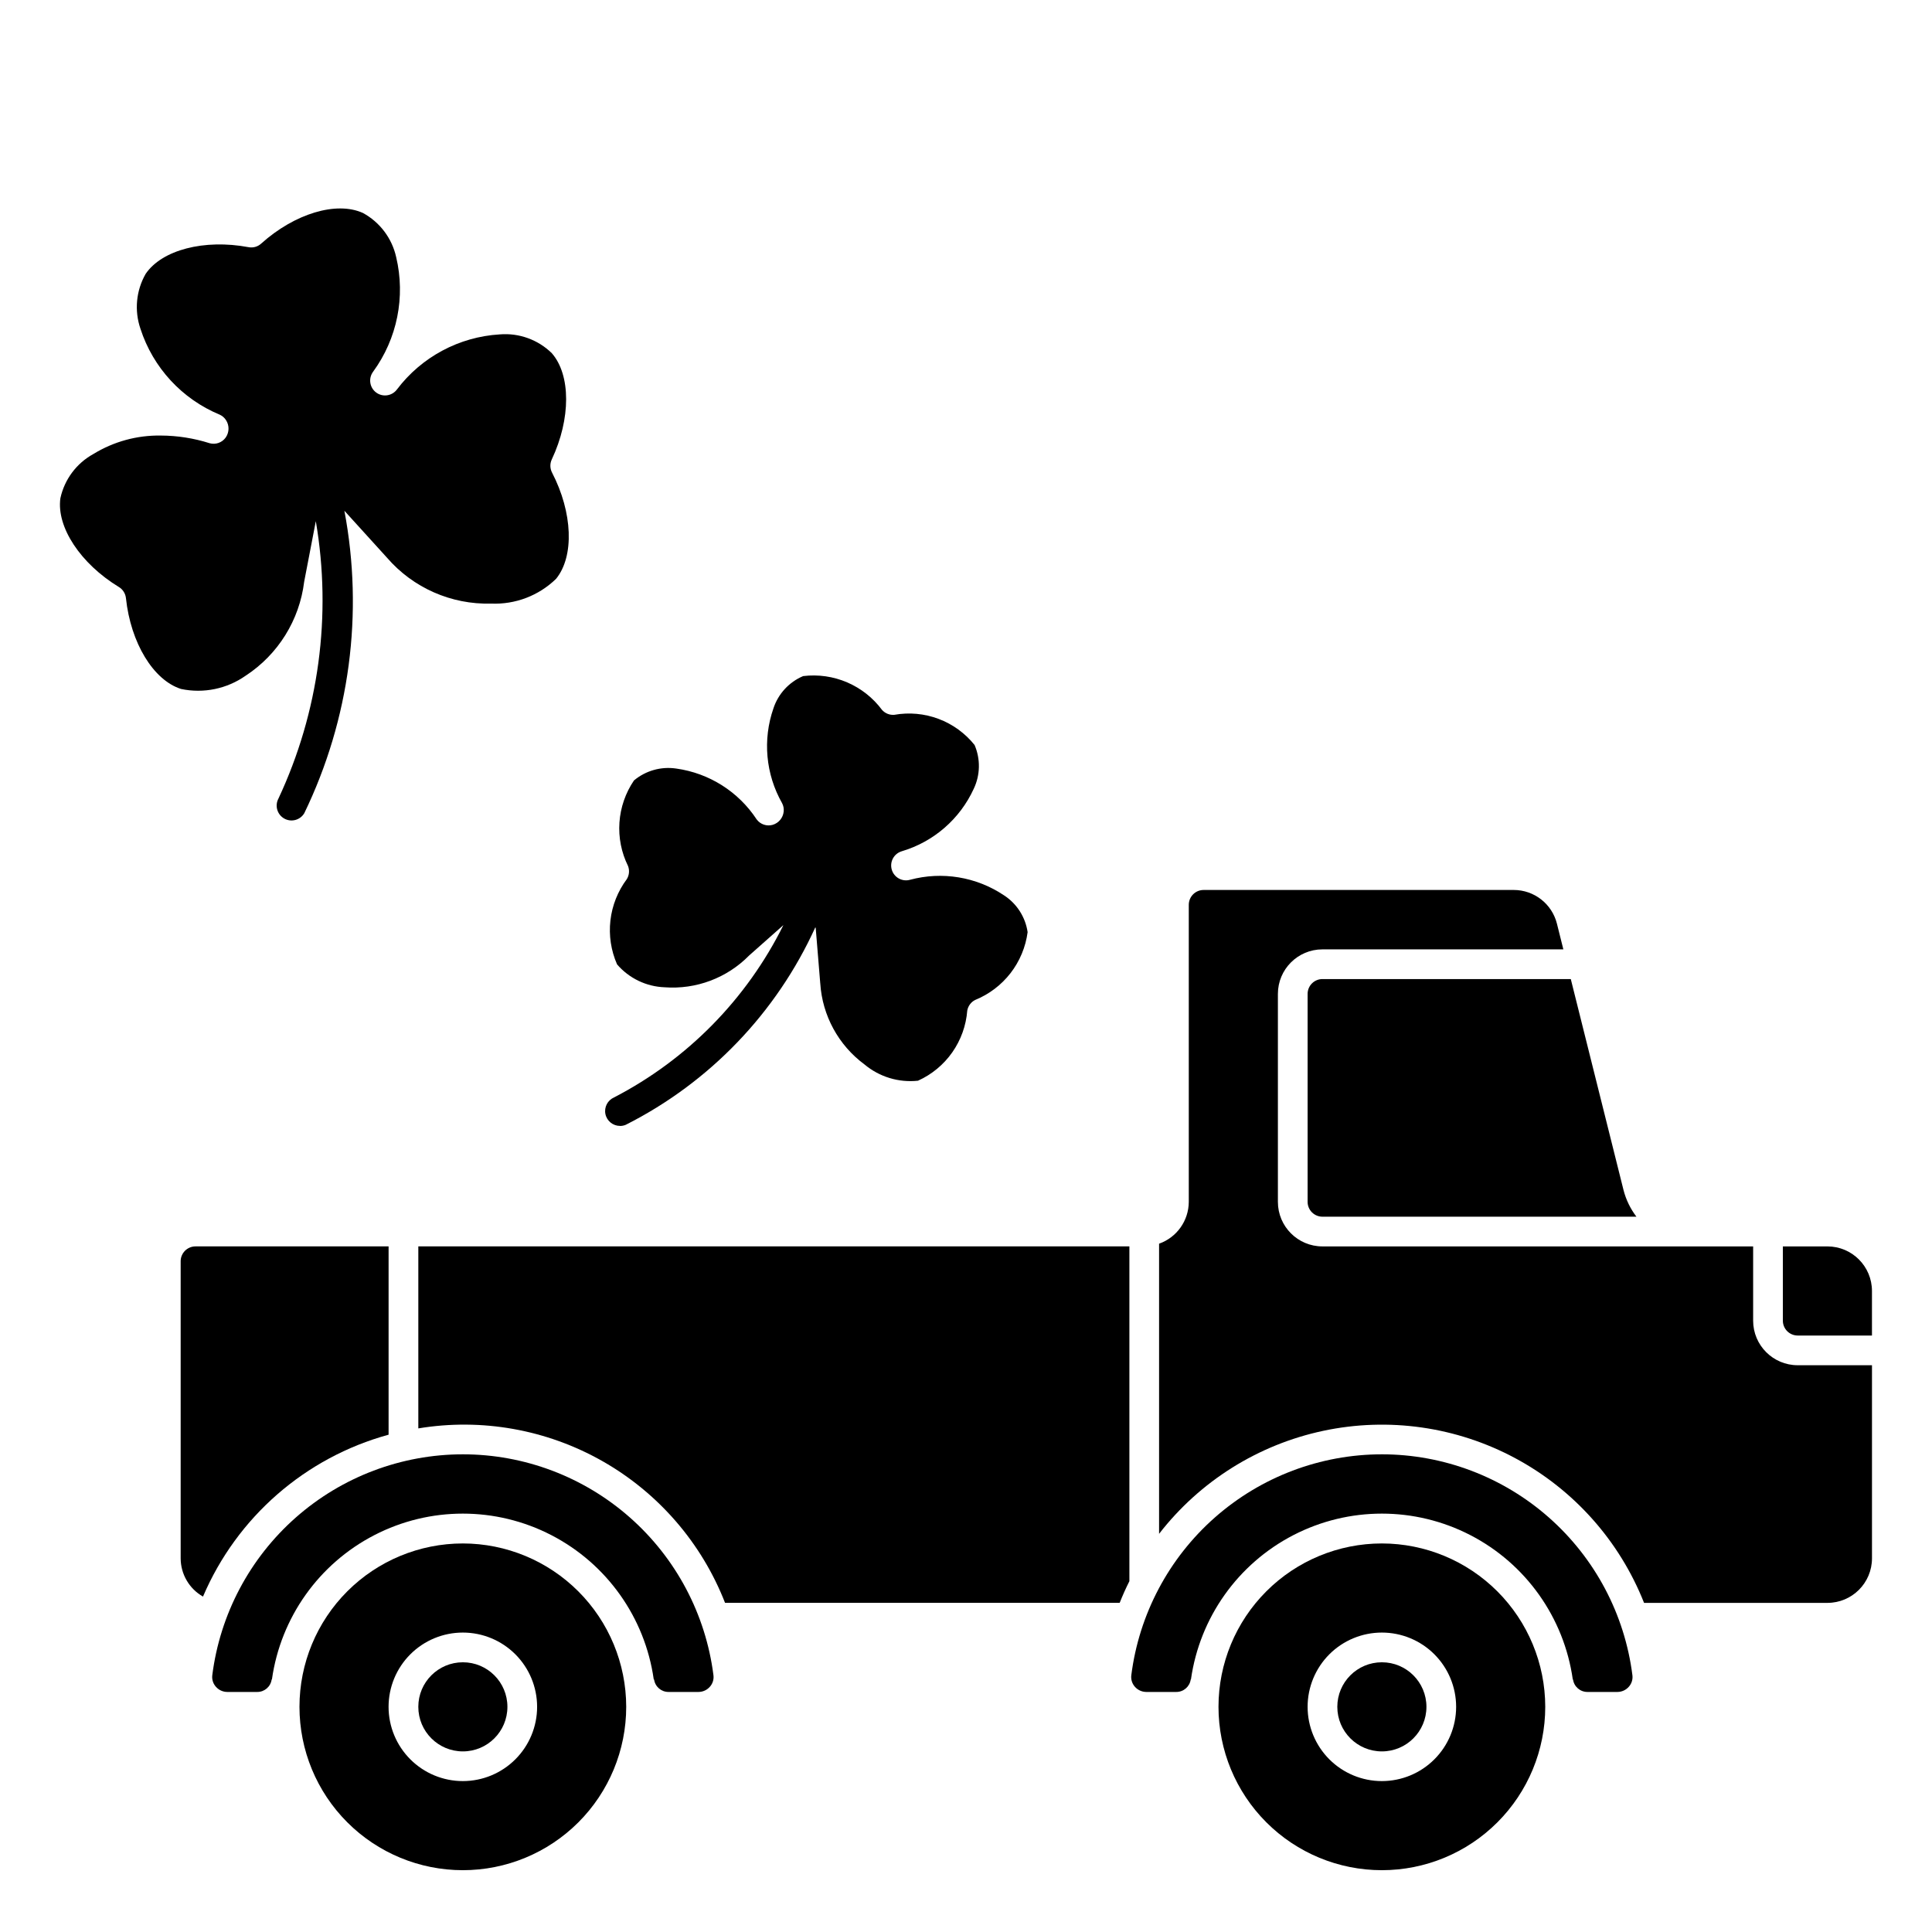
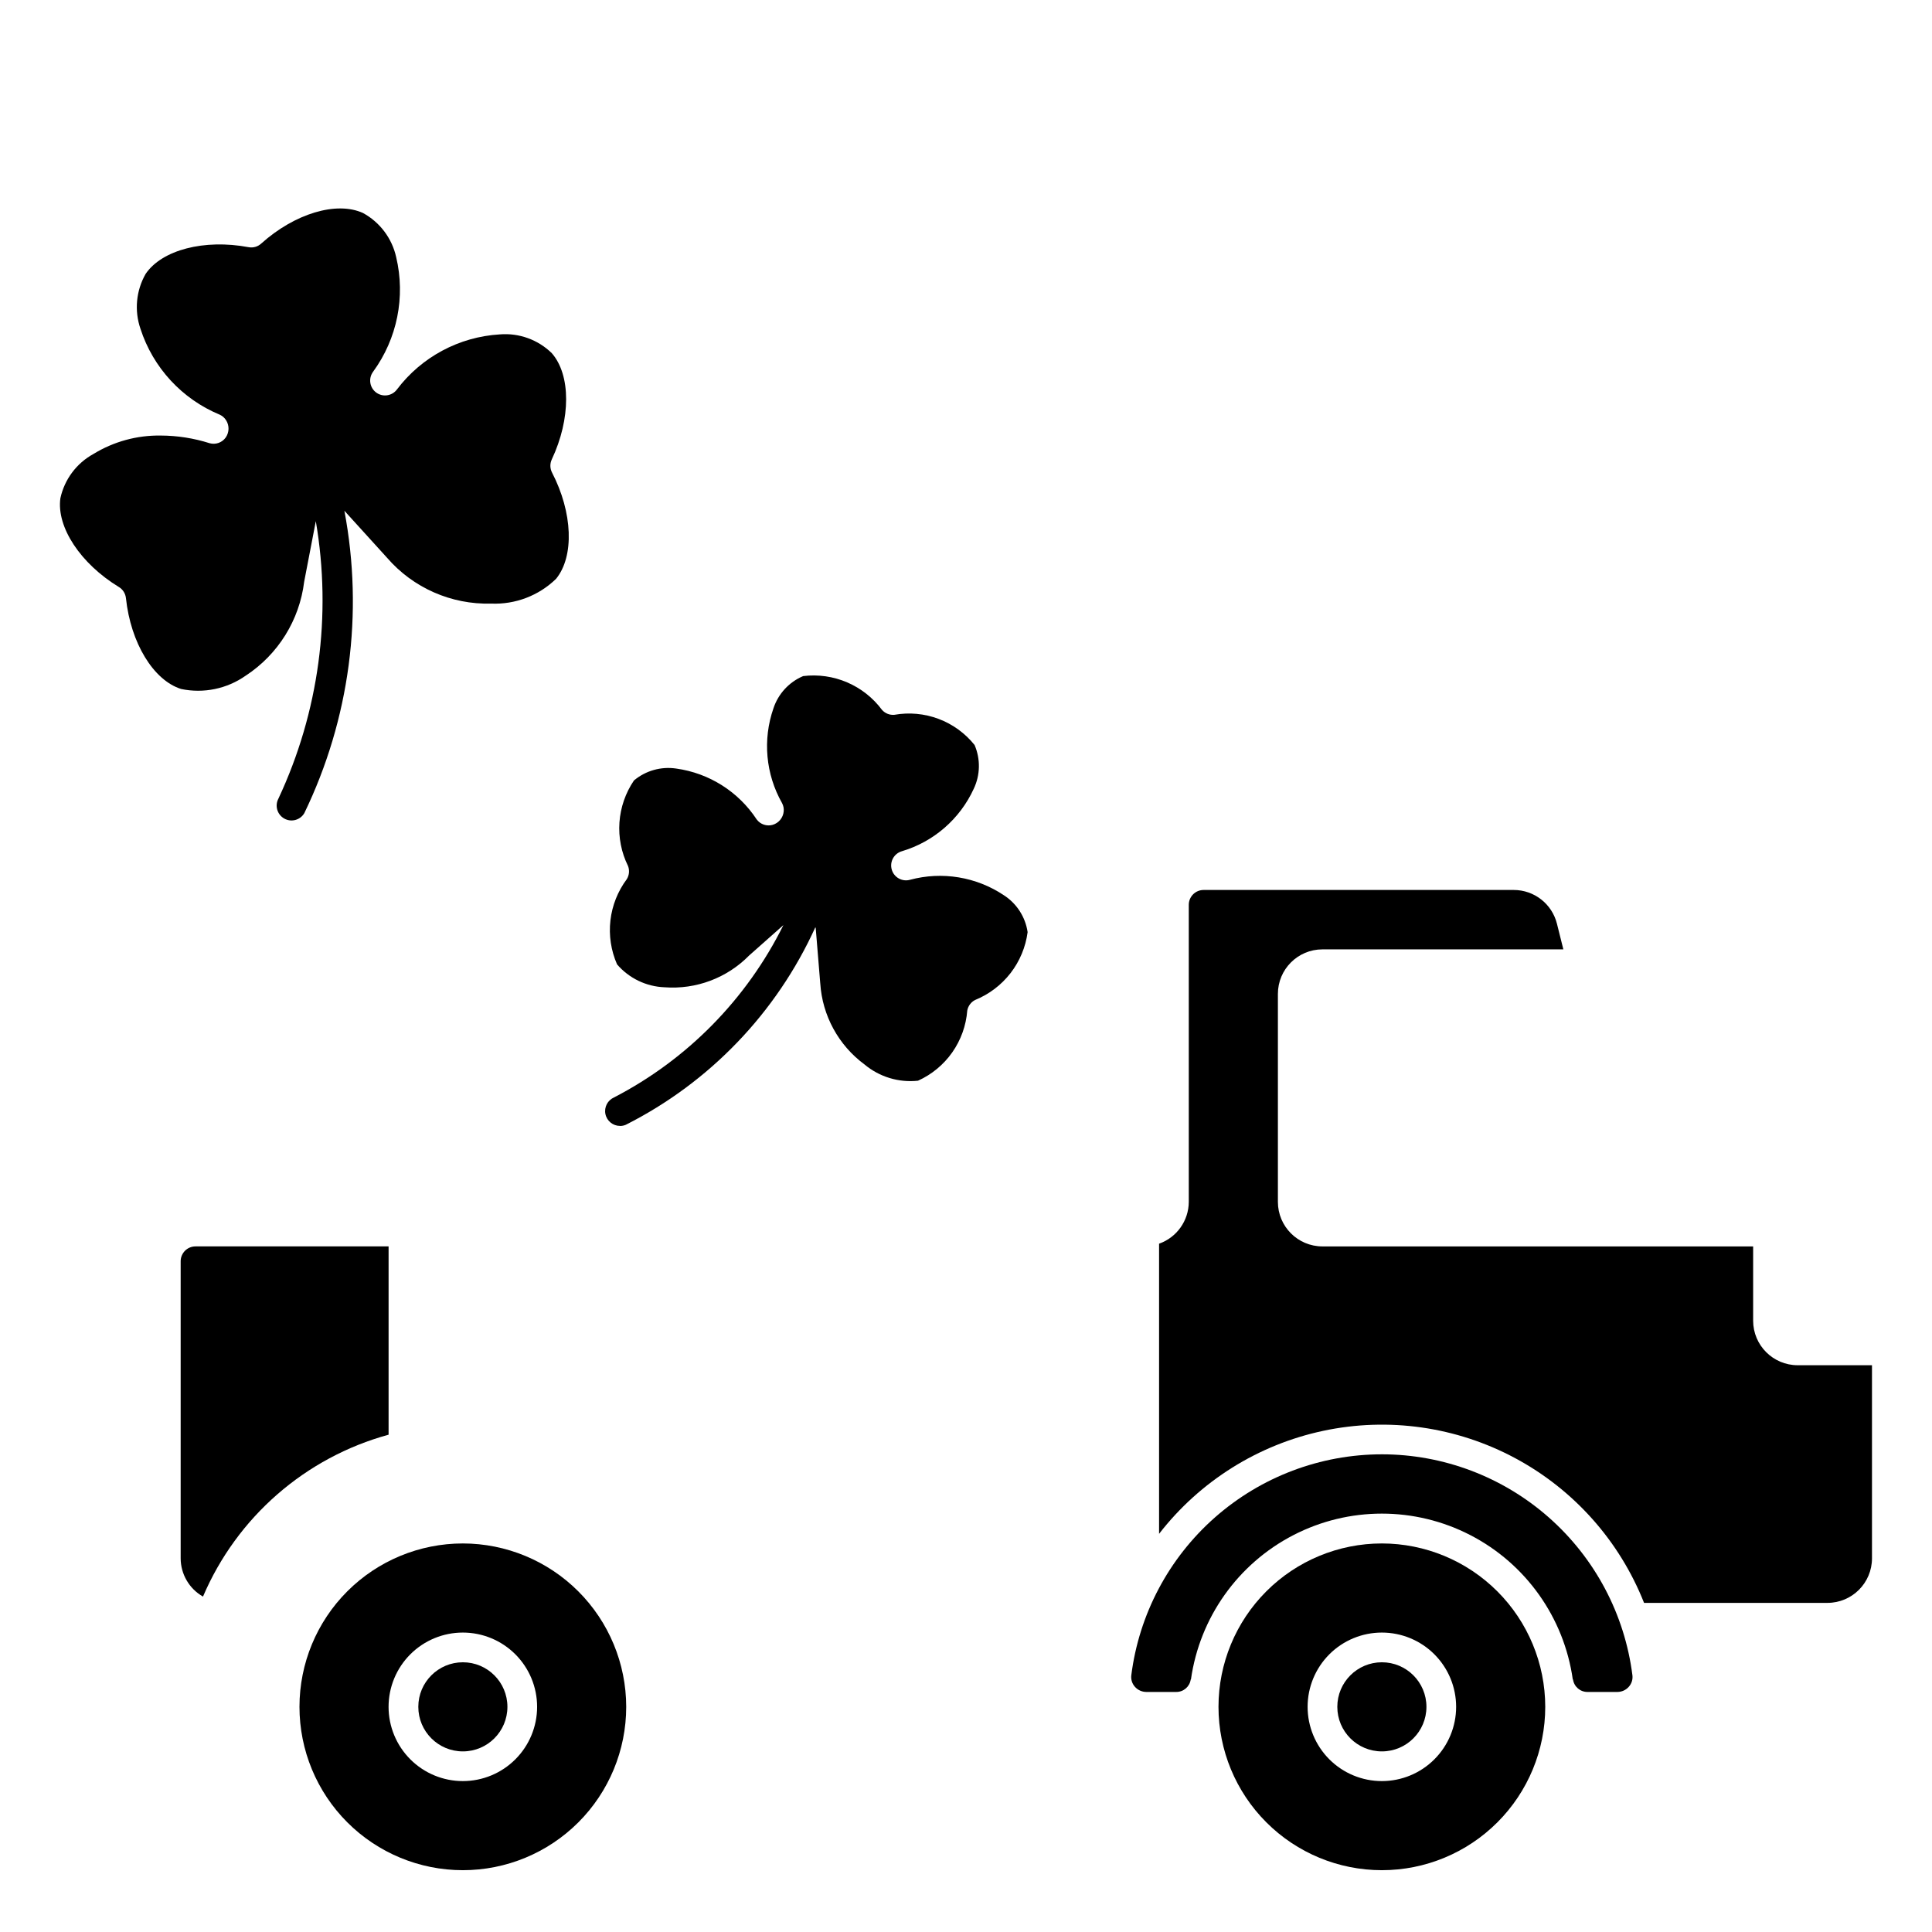
<svg xmlns="http://www.w3.org/2000/svg" fill="#000000" width="800px" height="800px" version="1.1" viewBox="144 144 512 512">
  <g>
    <path d="m308.28 442.39c0.543 0.008 1.078-0.102 1.574-0.316 22.215-11.227 39.938-29.695 50.23-52.355 0 0.094 0.086 0.164 0.094 0.27l1.195 14.602h0.004c0.543 8.547 4.836 16.418 11.73 21.504 3.941 3.297 9.055 4.852 14.168 4.305 3.644-1.641 6.781-4.234 9.078-7.504 2.297-3.273 3.672-7.102 3.981-11.09 0.219-1.203 0.984-2.238 2.07-2.801 3.703-1.5 6.941-3.953 9.391-7.109 2.445-3.16 4.012-6.91 4.535-10.871-0.59-4.016-2.887-7.578-6.297-9.777-7.312-4.887-16.383-6.379-24.875-4.094-2.086 0.582-4.25-0.633-4.84-2.715-0.594-2.086 0.609-4.254 2.691-4.856 8.43-2.512 15.367-8.539 19.035-16.531 1.746-3.66 1.828-7.894 0.227-11.621-2.504-3.121-5.801-5.516-9.547-6.922-3.75-1.406-7.805-1.777-11.746-1.074-1.223 0.094-2.418-0.387-3.234-1.301-2.383-3.207-5.574-5.723-9.242-7.301-3.672-1.574-7.695-2.148-11.66-1.664-3.731 1.578-6.602 4.691-7.871 8.539-2.894 8.312-2.062 17.469 2.281 25.121 0.363 0.68 0.512 1.453 0.434 2.219-0.16 1.668-1.32 3.07-2.93 3.543-1.566 0.445-3.25-0.125-4.227-1.434-4.828-7.356-12.598-12.27-21.316-13.484-4.012-0.602-8.09 0.547-11.203 3.148-2.246 3.305-3.574 7.144-3.852 11.129s0.508 7.973 2.277 11.551c0.441 1.145 0.32 2.43-0.32 3.473-2.391 3.199-3.891 6.977-4.348 10.945-0.453 3.969 0.152 7.988 1.758 11.648 3.168 3.688 7.734 5.887 12.594 6.07 8.348 0.625 16.543-2.457 22.41-8.426l9.078-8.047v0.004c-9.727 19.598-25.441 35.59-44.871 45.656-1.715 0.742-2.672 2.586-2.293 4.418 0.383 1.828 2 3.137 3.867 3.133z" />
    <path d="m620.41 505.8c-6.519 0-11.809-5.285-11.809-11.805v-19.68l-114.14-0.004c-6.519 0-11.805-5.285-11.805-11.805v-55.105c0-6.523 5.285-11.809 11.805-11.809h63.844l-1.699-6.801c-1.316-5.258-6.043-8.945-11.461-8.941h-82.168c-2.176 0-3.938 1.762-3.938 3.934v78.723c-0.02 4.984-3.172 9.422-7.871 11.082v76.887c10.82-13.957 26.238-23.625 43.512-27.297 17.273-3.672 35.289-1.105 50.852 7.242 15.562 8.348 27.664 21.934 34.16 38.355h48.598c6.519 0 11.805-5.285 11.805-11.809v-51.168z" />
    <path d="m209.13 323.05c8.566-5.613 14.23-14.711 15.477-24.875l3.086-16.059v-0.004c4.285 24.949 0.824 50.609-9.91 73.535-1.004 1.887-0.316 4.234 1.551 5.281 1.863 1.047 4.227 0.41 5.312-1.434 12.035-24.883 15.758-52.977 10.621-80.137l11.312 12.461c6.898 7.973 17.012 12.426 27.551 12.141 6.406 0.281 12.645-2.094 17.238-6.566 4.856-5.977 4.418-17.555-1.07-28.148-0.562-1.09-0.59-2.379-0.07-3.488 5.078-10.801 5.062-22.387 0-28.168-3.648-3.57-8.668-5.387-13.758-4.973-10.797 0.641-20.766 5.981-27.285 14.609-1.305 1.738-3.773 2.09-5.512 0.785-1.738-1.301-2.09-3.769-0.789-5.508 6.379-8.738 8.609-19.832 6.109-30.355-1.105-4.988-4.316-9.254-8.801-11.699-7.016-3.195-18.105 0.133-26.984 8.117-0.906 0.828-2.148 1.176-3.352 0.938-11.746-2.195-22.945 0.723-27.262 7.086-2.531 4.43-3.027 9.738-1.363 14.562 3.332 10.289 11.004 18.602 20.996 22.742 0.688 0.312 1.27 0.82 1.676 1.457 0.918 1.418 0.871 3.254-0.109 4.629-0.961 1.328-2.648 1.918-4.227 1.484-4.191-1.332-8.555-2.019-12.949-2.035-6.305-0.102-12.508 1.598-17.879 4.894-4.469 2.461-7.652 6.734-8.738 11.723-1.055 7.637 5.32 17.32 15.508 23.523v-0.004c1.047 0.637 1.734 1.727 1.867 2.945 1.258 11.871 7.273 21.773 14.625 24.082 5.953 1.246 12.16-0.035 17.129-3.543z" />
    <path d="m510.21 529.41c-16.297 0.008-32.031 5.961-44.254 16.738-12.227 10.781-20.098 25.645-22.148 41.812-0.137 1.113 0.215 2.231 0.961 3.062 0.762 0.863 1.859 1.359 3.008 1.363h7.949c1.93 0.012 3.566-1.41 3.828-3.32h0.062c2.32-16.395 12.438-30.645 27.145-38.242 14.711-7.598 32.188-7.598 46.898 0 14.707 7.598 24.824 21.848 27.145 38.242h0.062c0.262 1.91 1.898 3.332 3.824 3.32h7.953c1.148-0.004 2.238-0.5 3-1.363 0.75-0.828 1.102-1.941 0.965-3.055-2.043-16.168-9.918-31.035-22.141-41.816s-27.961-16.734-44.258-16.742z" />
    <path d="m266.66 553.03c-11.484 0-22.496 4.562-30.617 12.68-8.121 8.121-12.68 19.133-12.68 30.617 0 11.48 4.559 22.492 12.68 30.613s19.133 12.68 30.617 12.68c11.48 0 22.492-4.559 30.613-12.68s12.68-19.133 12.68-30.613c-0.012-11.48-4.578-22.484-12.695-30.602-8.117-8.117-19.121-12.684-30.598-12.695zm0 62.977c-5.223 0-10.227-2.074-13.918-5.766-3.691-3.691-5.766-8.695-5.766-13.914 0-5.223 2.074-10.227 5.766-13.918s8.695-5.762 13.918-5.762c5.219 0 10.223 2.07 13.914 5.762s5.766 8.695 5.766 13.918c0 5.219-2.074 10.223-5.766 13.914-3.691 3.691-8.695 5.766-13.914 5.766z" />
    <path d="m278.47 596.33c0 6.519-5.285 11.809-11.805 11.809-6.523 0-11.809-5.289-11.809-11.809 0-6.523 5.285-11.809 11.809-11.809 6.519 0 11.805 5.285 11.805 11.809" />
-     <path d="m266.66 529.41c-16.301 0.008-32.035 5.961-44.258 16.738-12.223 10.781-20.098 25.645-22.145 41.812-0.137 1.113 0.215 2.234 0.969 3.062 0.758 0.863 1.852 1.359 3 1.363h7.941c1.93 0.016 3.57-1.406 3.824-3.32h0.074c2.316-16.395 12.434-30.645 27.145-38.242 14.707-7.598 32.188-7.598 46.895 0 14.711 7.598 24.828 21.848 27.145 38.242h0.09c0.258 1.91 1.895 3.332 3.824 3.32h7.949c1.148-0.004 2.242-0.5 3-1.363 0.75-0.828 1.102-1.945 0.961-3.055-2.047-16.172-9.922-31.039-22.148-41.82-12.227-10.781-27.965-16.734-44.266-16.738z" />
    <path d="m510.21 553.03c-11.484 0-22.496 4.562-30.613 12.68-8.121 8.121-12.684 19.133-12.684 30.617 0 11.48 4.562 22.492 12.684 30.613 8.117 8.121 19.129 12.68 30.613 12.68s22.496-4.559 30.613-12.68c8.121-8.121 12.684-19.133 12.684-30.613-0.012-11.48-4.578-22.484-12.695-30.602-8.117-8.117-19.121-12.684-30.602-12.695zm0 62.977c-5.219 0-10.227-2.074-13.918-5.766-3.688-3.691-5.762-8.695-5.762-13.914 0-5.223 2.074-10.227 5.762-13.918 3.691-3.691 8.699-5.762 13.918-5.762s10.227 2.07 13.914 5.762c3.691 3.691 5.766 8.695 5.766 13.918 0 5.219-2.074 10.223-5.766 13.914-3.688 3.691-8.695 5.766-13.914 5.766z" />
    <path d="m522.02 596.33c0 6.519-5.289 11.809-11.809 11.809-6.523 0-11.809-5.289-11.809-11.809 0-6.523 5.285-11.809 11.809-11.809 6.519 0 11.809 5.285 11.809 11.809" />
-     <path d="m254.86 522.54c16.797-2.785 34.039 0.289 48.84 8.703 14.797 8.418 26.254 21.668 32.445 37.527h104.58c0.777-1.957 1.633-3.871 2.574-5.738v-88.727h-188.44z" />
    <path d="m246.98 524.21v-49.902h-51.168c-2.172 0-3.934 1.766-3.934 3.938v78.719c0.008 4.199 2.269 8.074 5.918 10.148 8.988-21.059 27.102-36.859 49.184-42.902z" />
-     <path d="m490.53 407.4v55.105c0 1.043 0.414 2.043 1.152 2.781 0.738 0.738 1.738 1.152 2.781 1.152h83.211c-1.598-2.094-2.758-4.488-3.418-7.035l-13.98-55.941h-65.812c-2.172 0-3.934 1.762-3.934 3.938z" />
-     <path d="m620.41 497.93h19.68v-11.809c0-6.519-5.285-11.809-11.805-11.809h-11.809v19.684c0 1.043 0.414 2.043 1.152 2.781 0.738 0.738 1.738 1.152 2.781 1.152z" />
  </g>
</svg>